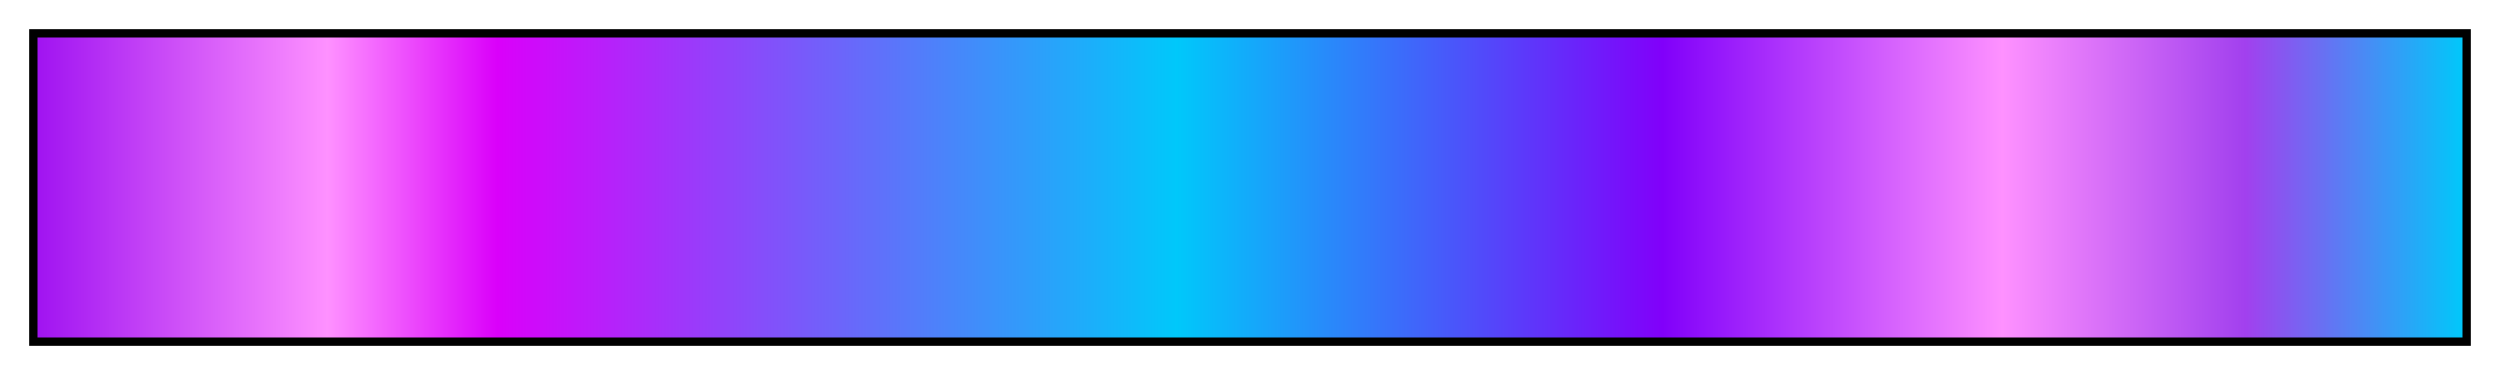
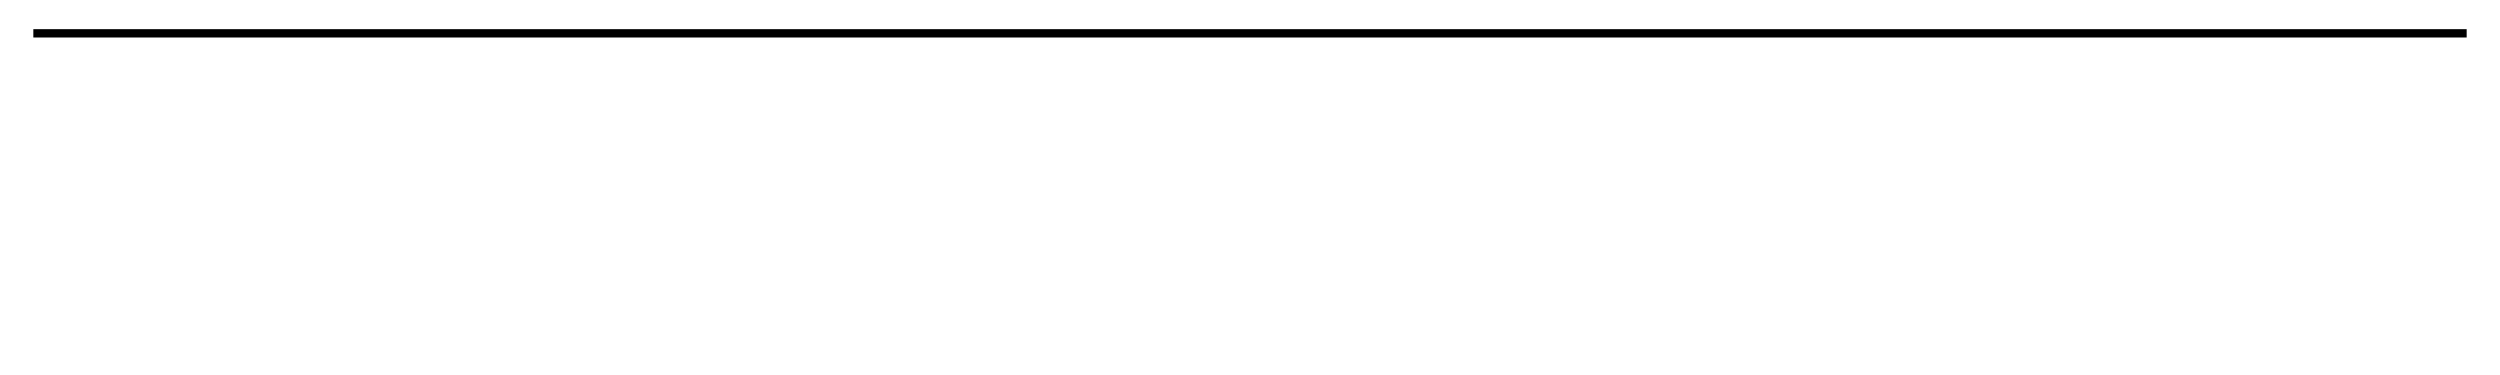
<svg xmlns="http://www.w3.org/2000/svg" height="45" viewBox="0 0 300 45" width="300">
  <linearGradient id="a" gradientUnits="objectBoundingBox" spreadMethod="pad" x1="0%" x2="100%" y1="0%" y2="0%">
    <stop offset="0" stop-color="#a013f1" />
    <stop offset=".12" stop-color="#fe91ff" />
    <stop offset=".19" stop-color="#da00fa" />
    <stop offset=".47" stop-color="#00c8fa" />
    <stop offset=".67" stop-color="#8100fa" />
    <stop offset=".81" stop-color="#fe91ff" />
    <stop offset=".91" stop-color="#a240ee" />
    <stop offset="1" stop-color="#00c8fa" />
  </linearGradient>
-   <path d="m4 4h292v37h-292z" fill="url(#a)" stroke="#000" />
+   <path d="m4 4h292h-292z" fill="url(#a)" stroke="#000" />
</svg>